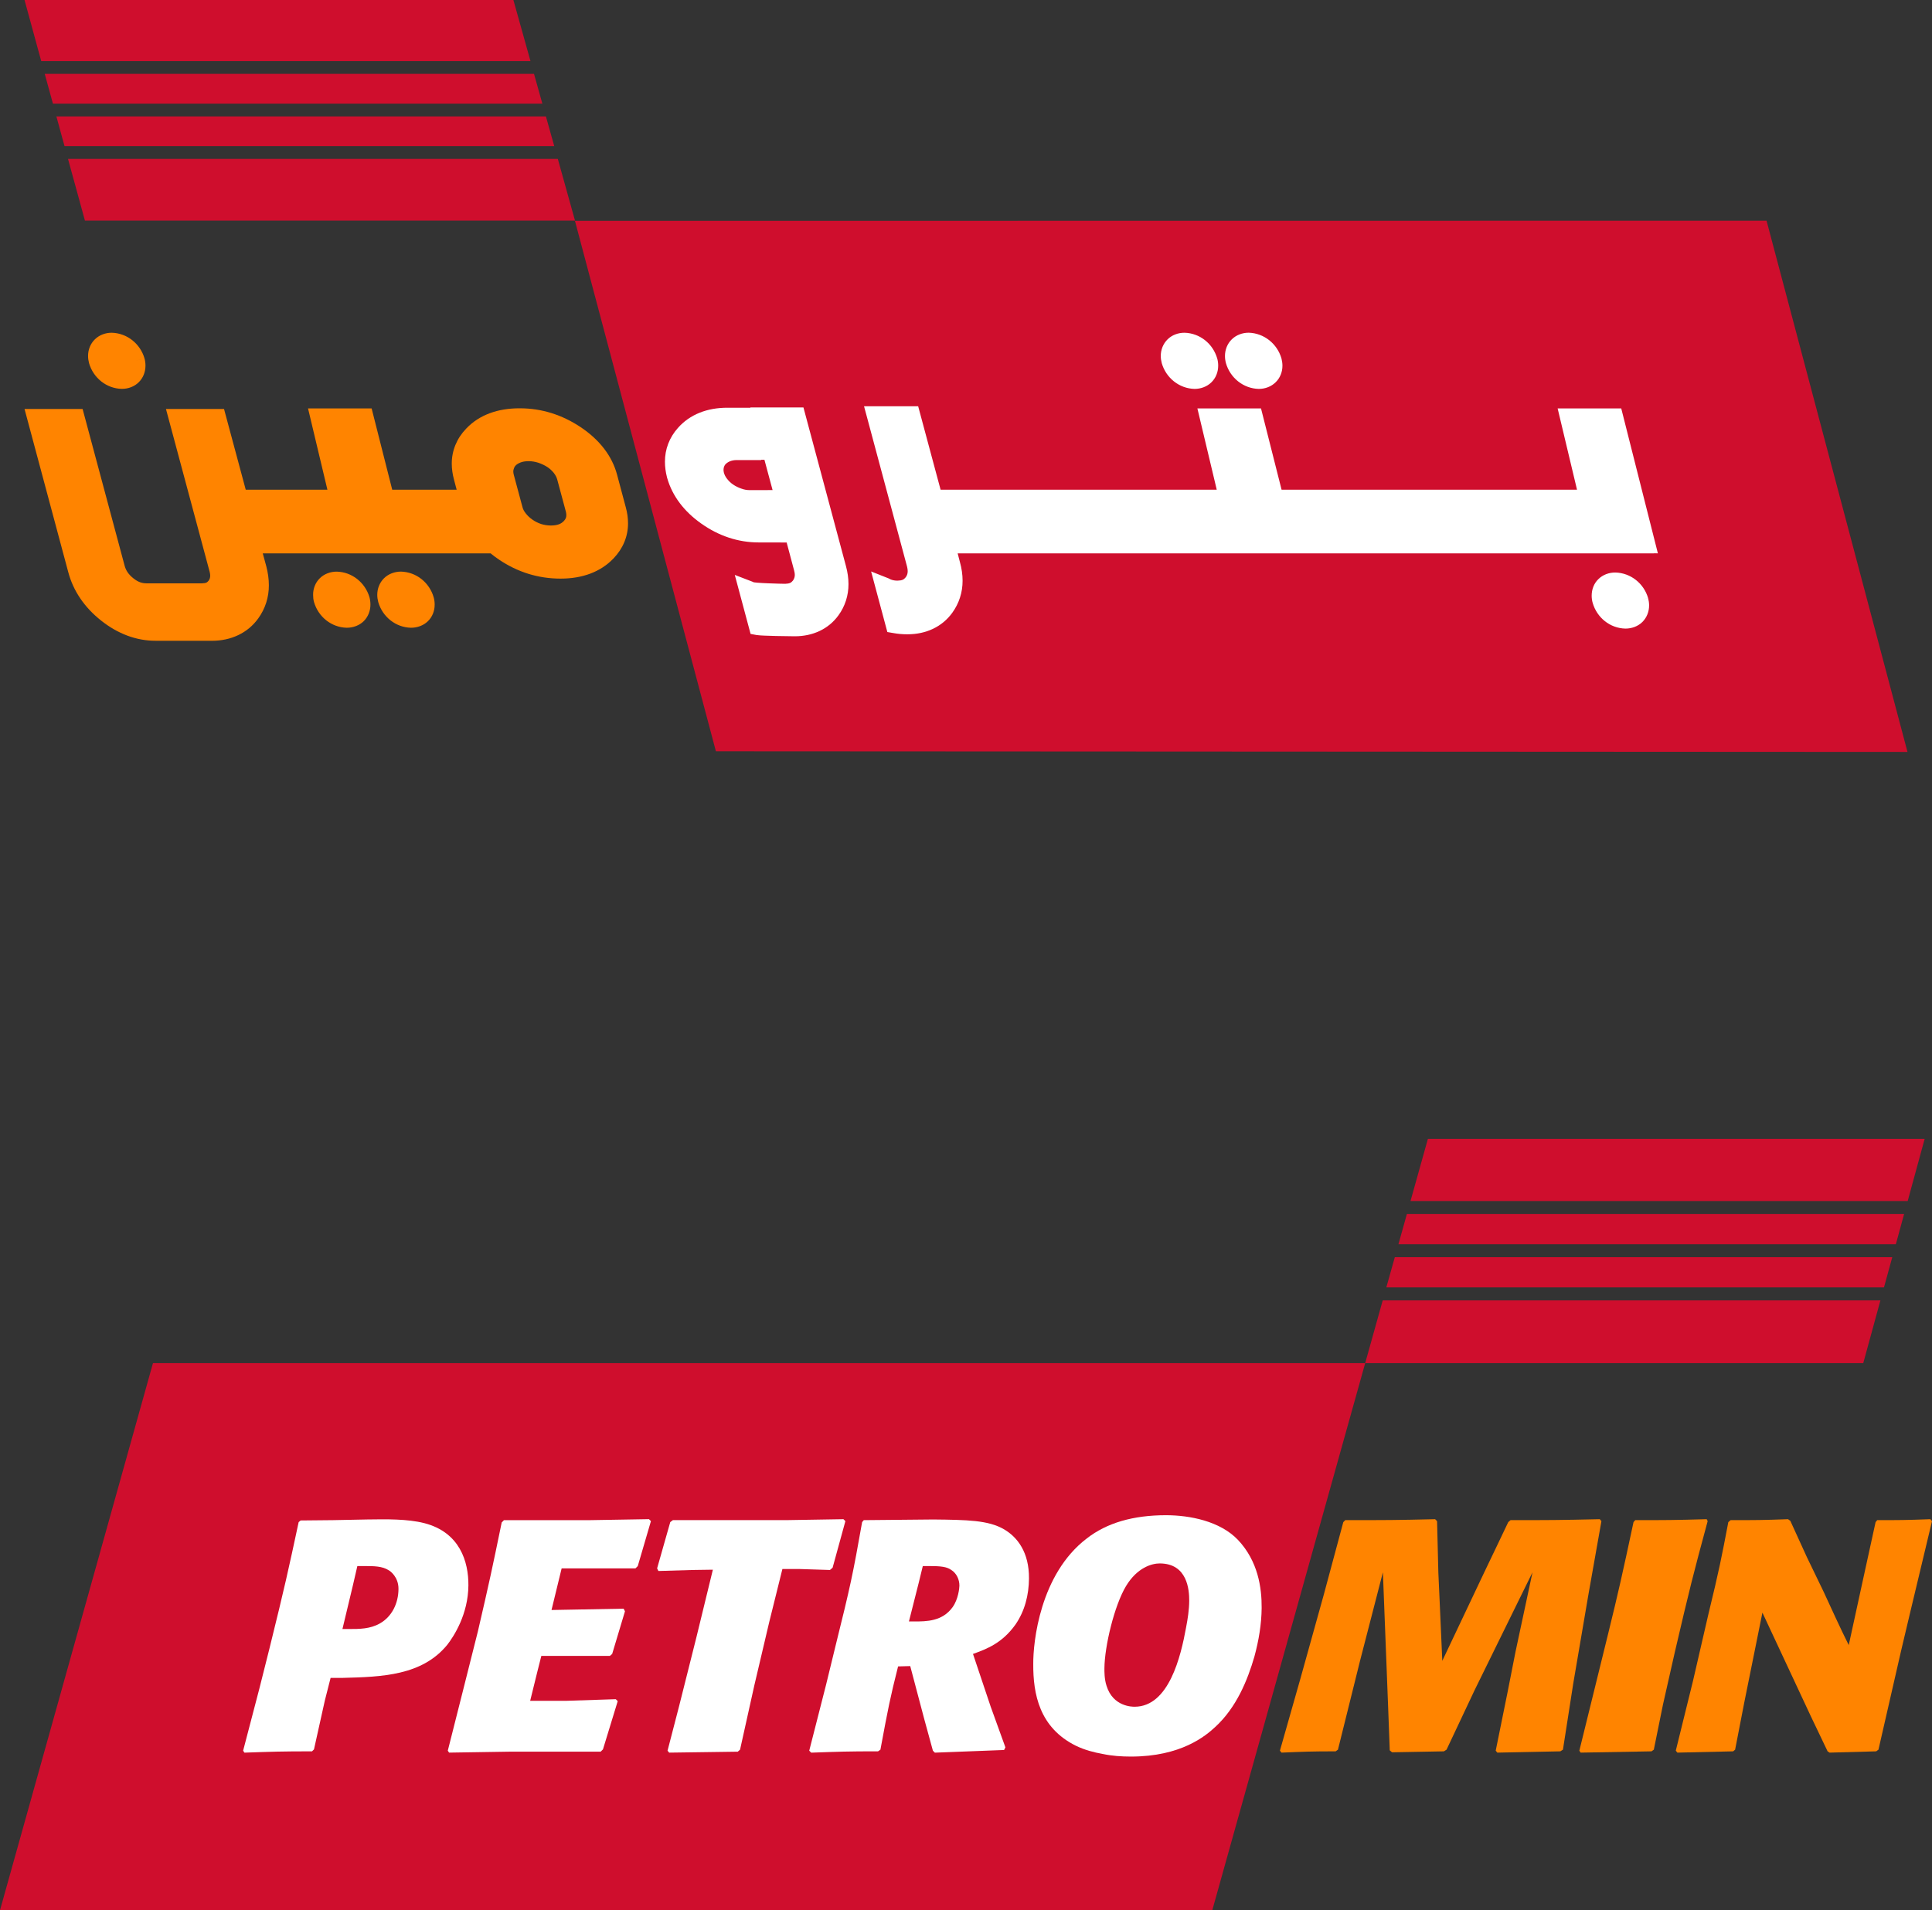
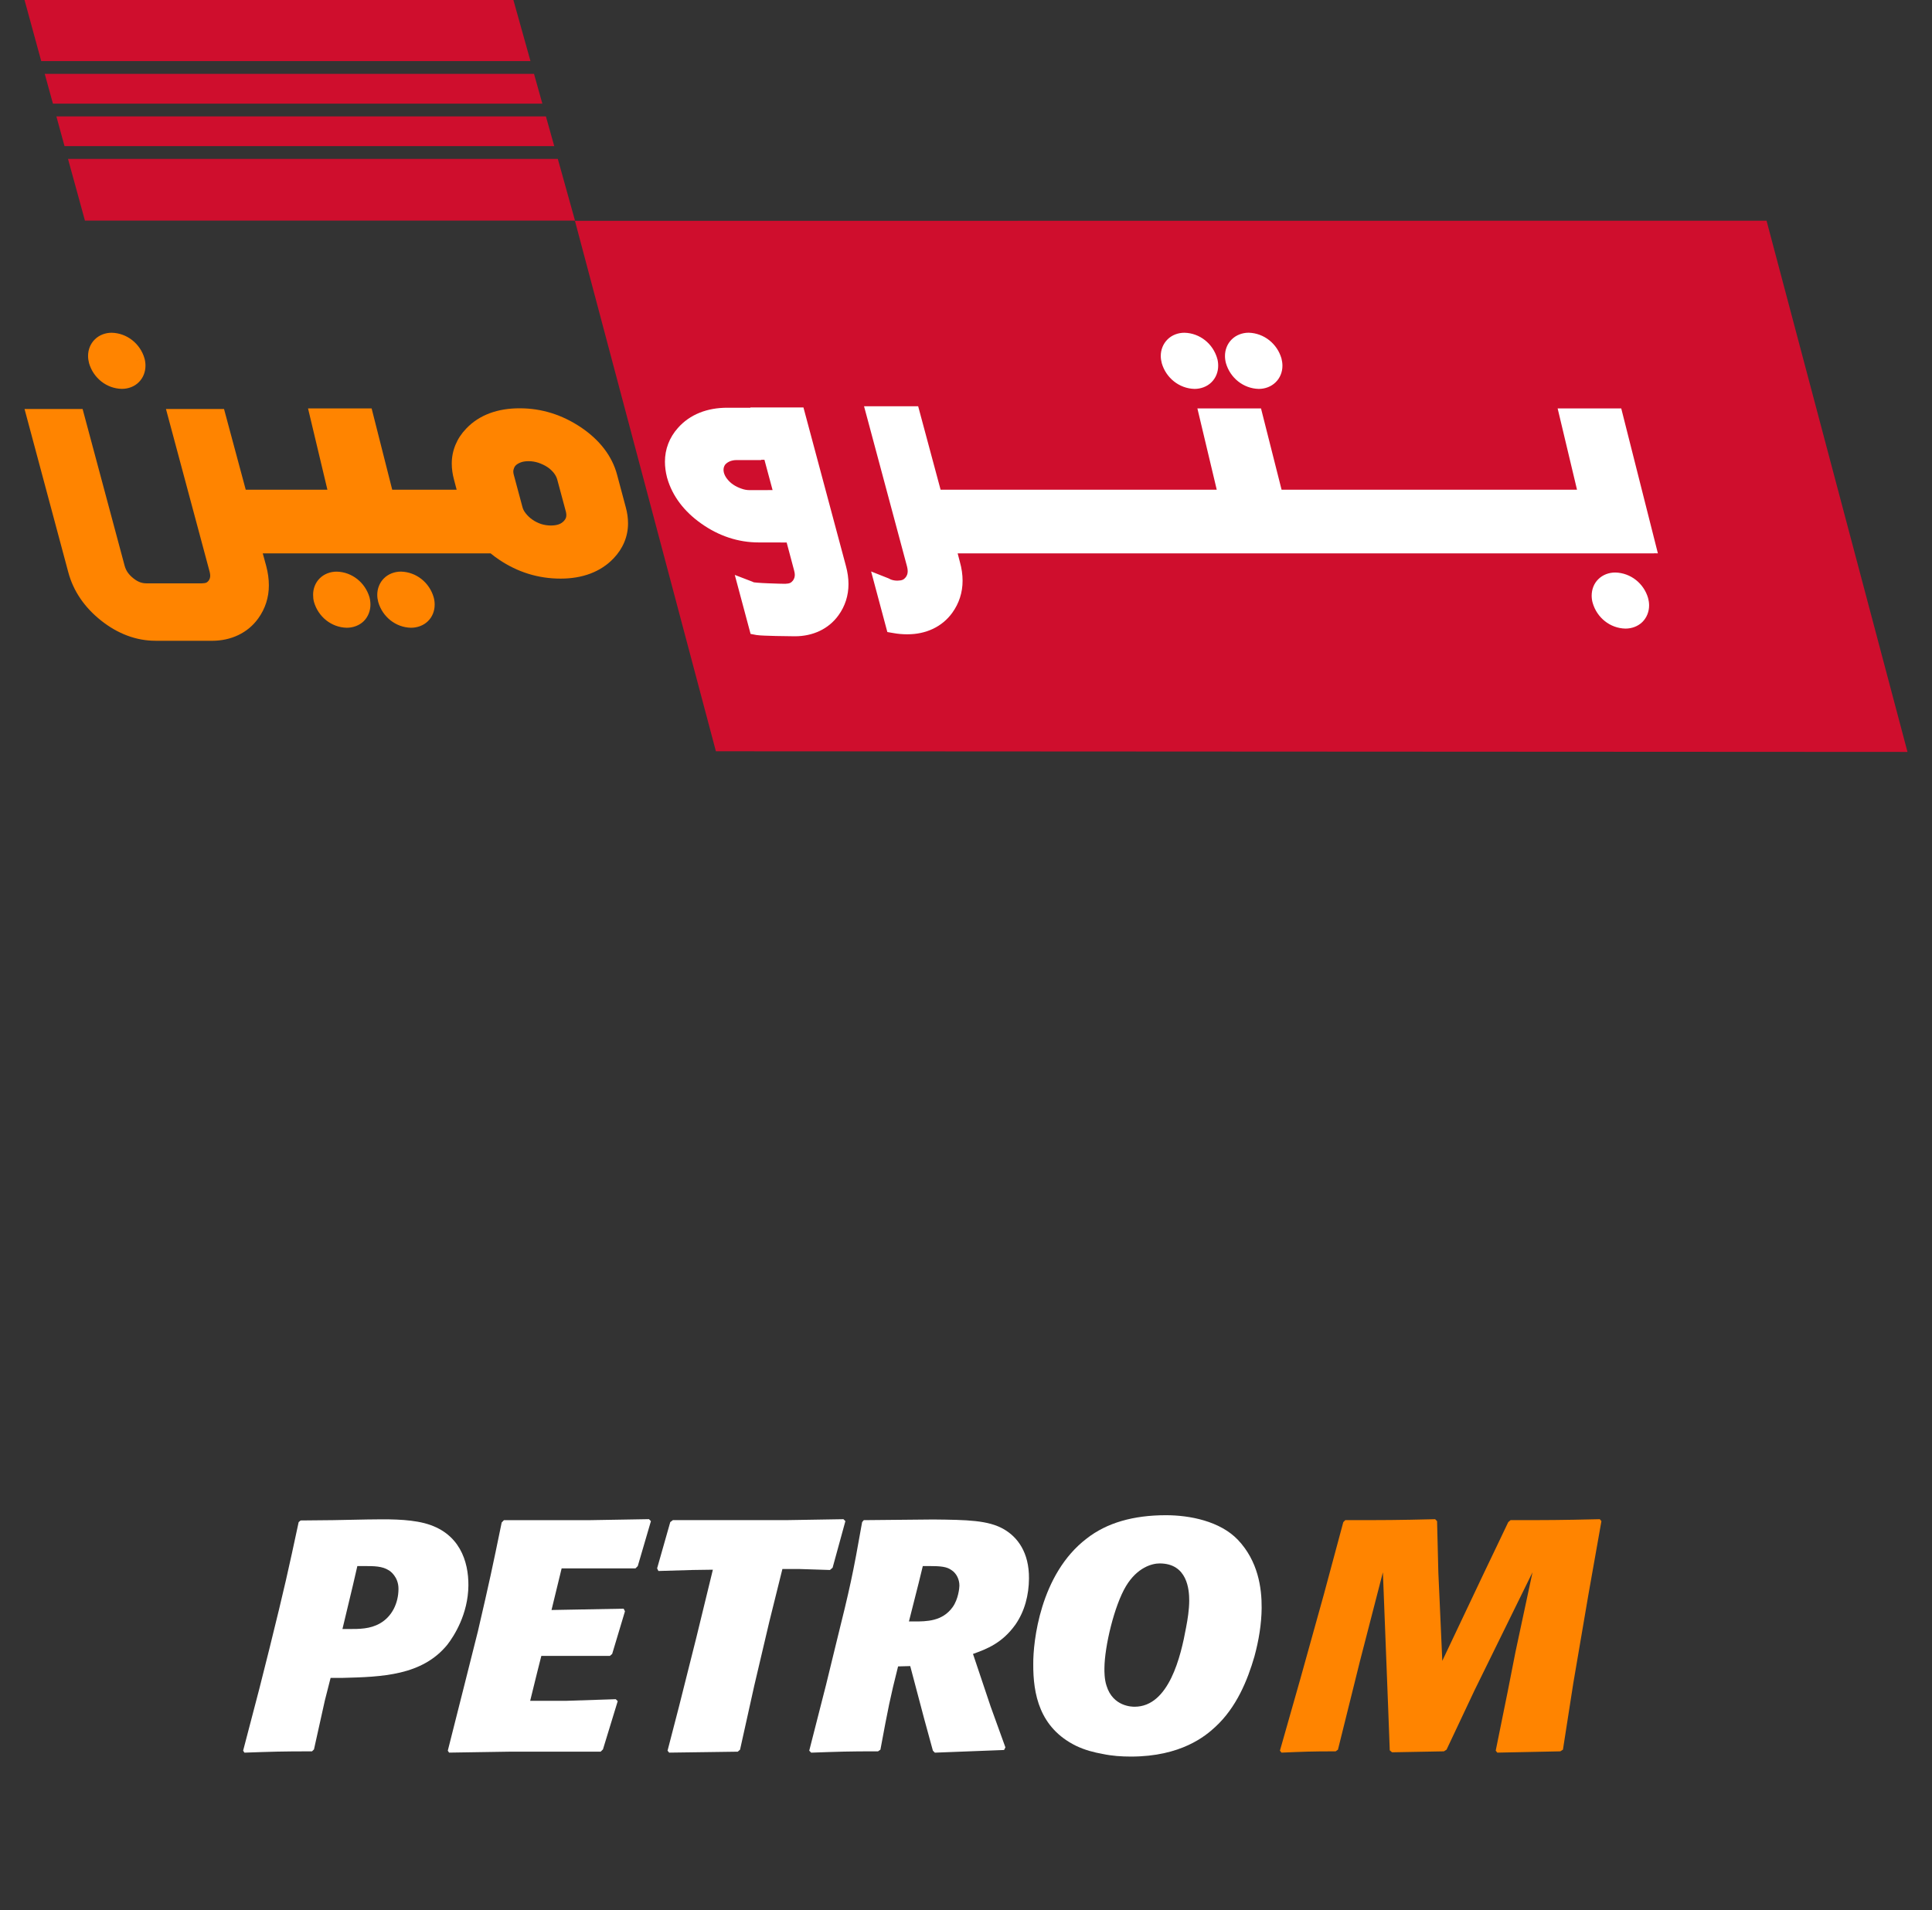
<svg xmlns="http://www.w3.org/2000/svg" width="717.13pt" height="709.18pt" viewBox="0 0 717.13 709.18">
  <rect x="0" y="0" width="717.13" height="709.18" fill="#333333" stroke="none" />
  <defs>
    <clipPath id="clip1">
-       <path d="M 0 506 L 507 506 L 507 709.18 L 0 709.18 Z M 0 506 " />
-     </clipPath>
+       </clipPath>
    <clipPath id="clip2">
-       <path d="M 622 564 L 717.129 564 L 717.129 651 L 622 651 Z M 622 564 " />
-     </clipPath>
+       </clipPath>
  </defs>
  <g id="surface1">
    <g clip-path="url(#clip1)" clip-rule="nonzero">
      <path style=" stroke:none;fill-rule:nonzero;fill:rgb(81.175%,5.49%,17.647%);fill-opacity:1;" d="M 0 709.18 L 449.98 709.18 L 506.746 506.047 L 56.785 506.047 Z M 0 709.18 " />
    </g>
-     <path style=" stroke:none;fill-rule:nonzero;fill:rgb(81.175%,5.49%,17.647%);fill-opacity:1;" d="M 519.086 461.91 L 703.719 461.91 L 706.781 450.684 L 522.223 450.684 Z M 506.746 506.043 L 691.621 506.043 L 697.98 482.773 L 513.246 482.773 Z M 523.562 445.879 L 708.109 445.879 L 714.406 422.809 L 530.016 422.809 Z M 514.586 477.957 L 699.305 477.957 L 702.383 466.727 L 517.734 466.727 " />
    <path style=" stroke:none;fill-rule:nonzero;fill:rgb(100%,100%,100%);fill-opacity:1;" d="M 127.109 604.785 L 129.426 604.785 C 133.445 604.785 137.336 604.785 141 602.715 C 145.531 600.156 147.875 595.172 147.91 589.934 C 147.953 585.43 144.801 583.238 144.316 582.988 C 141.898 581.41 138.73 581.41 135.32 581.41 L 132.641 581.41 L 131.012 588.473 Z M 116.547 649.469 L 115.816 650.195 C 104.371 650.195 101.312 650.316 90.727 650.68 L 90.246 649.945 L 96.262 626.945 L 100.031 611.965 C 105.809 588.594 106.941 583.355 110.855 565.102 L 111.59 564.48 L 123.645 564.363 L 136.301 564.113 C 143.609 564.008 151.148 563.879 157.477 565.469 C 170.723 568.875 173.93 579.82 173.863 588.594 C 173.777 599.312 168.484 607.465 166.023 610.633 C 156.688 622.066 141.824 622.562 127.098 622.926 L 122.715 622.926 L 120.578 631.32 " />
    <path style=" stroke:none;fill-rule:nonzero;fill:rgb(100%,100%,100%);fill-opacity:1;" d="M 223.809 649.469 L 222.953 650.316 L 189.215 650.316 L 166.691 650.668 L 166.215 649.945 L 172.367 625.602 L 177.391 605.633 C 181.793 586.645 182.672 582.5 186.223 565.223 L 187.066 564.363 L 219.203 564.363 L 240.891 563.996 L 241.613 564.734 L 236.734 581.406 L 235.879 582.266 L 208.473 582.266 L 204.715 597.723 L 231.496 597.23 L 231.977 598.207 L 227.23 614.031 L 226.375 614.762 L 200.934 614.762 L 199.43 620.723 L 196.789 631.441 L 210.059 631.441 L 228.57 630.836 L 229.289 631.562 " />
    <path style=" stroke:none;fill-rule:nonzero;fill:rgb(100%,100%,100%);fill-opacity:1;" d="M 274.695 649.574 L 273.84 650.324 L 248.383 650.672 L 247.785 649.945 L 252.047 633.512 L 258.441 608.07 L 264.605 582.758 L 257.047 582.867 L 244.391 583.238 L 243.91 582.262 L 248.789 565.094 L 249.762 564.359 L 291.766 564.359 L 313.078 564.008 L 313.797 564.73 L 309.051 582.023 L 308.062 582.867 L 296.758 582.504 L 290.414 582.504 L 285.52 602.227 L 279.992 625.719 " />
    <path style=" stroke:none;fill-rule:nonzero;fill:rgb(100%,100%,100%);fill-opacity:1;" d="M 337.383 601.977 L 339.328 601.977 C 343.836 601.977 349.809 601.977 353.621 596.629 C 355.711 593.699 356.105 589.566 356.117 588.711 C 356.137 586.406 355.051 584.082 353.117 582.867 C 351.414 581.652 349.234 581.406 344.961 581.406 L 342.531 581.406 L 341.016 587.625 Z M 346.434 564.117 C 358.969 564.25 366.883 564.363 372.707 567.781 C 377.676 570.695 382.023 576.301 381.941 586.047 C 381.895 592.125 380.391 598.09 376.949 603.086 C 372.02 610.02 366.277 612.199 361.16 614.031 L 367.695 633.512 L 373.191 648.719 L 372.699 649.695 L 347 650.684 L 346.277 649.945 L 343.078 638.25 L 337.863 618.543 L 333.355 618.664 C 330.352 630.582 329.723 633.871 326.797 649.574 L 325.926 650.188 C 314.621 650.188 311.578 650.316 301.098 650.684 L 300.379 649.945 L 306.652 625.359 L 310.301 610.379 C 315.566 589.199 316.574 584.574 320.008 565.094 L 320.613 564.363 " />
    <path style=" stroke:none;fill-rule:nonzero;fill:rgb(100%,100%,100%);fill-opacity:1;" d="M 441.422 594.316 C 441.438 590.293 440.793 580.43 430.438 580.43 C 427.645 580.43 422.148 581.891 417.961 588.84 C 413.637 596.016 409.992 611.223 409.945 619.387 C 409.934 620.363 409.902 623.41 410.73 625.852 C 413.117 633.633 420.293 633.633 421.148 633.633 C 433.934 633.633 438.332 614.773 440.238 604.301 C 440.879 601.004 441.395 597.602 441.422 594.316 M 451.043 641.18 C 447.488 644.469 438.422 652.137 419.789 652.137 C 416.27 652.137 412.738 651.895 409.336 651.172 C 405.938 650.562 402.648 649.707 399.375 648.129 C 385.797 641.422 383.449 628.887 383.531 617.688 C 383.469 609.773 385.977 584.453 403.359 571.191 C 410.828 565.336 420.715 562.531 432.766 562.531 C 441.652 562.531 452.844 564.723 459.492 571.668 C 466.969 579.574 468.363 589.449 468.305 596.992 C 468.25 602.965 467.238 609.039 465.617 615.004 C 463.109 623.648 459.016 633.883 451.043 641.18 " />
    <path style=" stroke:none;fill-rule:nonzero;fill:rgb(100%,51.764%,0%);fill-opacity:1;" d="M 580.141 649.574 L 579.164 650.195 L 555.789 650.672 L 555.188 649.945 L 559.605 628.148 L 562.523 613.293 L 568.844 583.723 L 547.324 627.539 L 536.934 649.574 L 535.957 650.195 L 516.703 650.551 L 515.859 649.828 L 515.254 633.762 L 513.312 583.723 L 509.949 596.746 L 504.793 616.711 L 496.629 649.574 L 495.773 650.195 C 486.637 650.195 484.078 650.324 475.68 650.672 L 475.09 649.945 L 482.703 623.164 L 491.344 592.125 L 498.613 565.094 L 499.348 564.359 C 514.555 564.359 518.098 564.359 532.699 564.008 L 533.422 564.73 L 533.898 583.961 L 534.305 592.848 L 535.359 616.594 L 550.938 583.723 C 552.93 579.699 558.98 566.805 559.84 565.094 L 560.699 564.359 C 574.938 564.359 578.48 564.359 593.82 564.008 L 594.426 564.73 L 589.594 592.008 L 583.992 624.863 " />
-     <path style=" stroke:none;fill-rule:nonzero;fill:rgb(100%,51.764%,0%);fill-opacity:1;" d="M 613.875 649.574 L 613.008 650.195 L 586.711 650.672 L 586.23 649.945 L 590.371 633.145 L 596.902 606.609 C 600.926 590.188 602.062 585.055 606.34 565.094 L 606.977 564.359 C 618.516 564.359 621.094 564.359 633.496 564.008 L 633.859 564.73 C 628.484 584.57 627.102 590.055 621.688 613.293 L 617.281 632.789 " />
    <g clip-path="url(#clip2)" clip-rule="nonzero">
-       <path style=" stroke:none;fill-rule:nonzero;fill:rgb(100%,51.764%,0%);fill-opacity:1;" d="M 697.258 649.574 L 696.406 650.195 L 679.113 650.672 L 678.379 650.195 L 672.152 637.168 L 654.18 598.695 L 647.477 631.918 L 644.051 649.574 L 643.316 650.195 L 622.629 650.672 L 622.027 649.945 L 628.426 624.008 L 634.094 599.434 C 638.238 582.387 638.988 578.371 641.527 565.094 L 642.383 564.359 C 651.879 564.359 654.184 564.359 663.695 564.008 L 664.539 564.613 L 670.648 578.004 L 676.879 590.898 C 679.398 596.387 683.469 605.273 686.227 610.75 L 691.77 585.309 L 696.191 565.094 L 696.797 564.359 C 704.961 564.359 707.281 564.359 716.523 564.008 L 717.133 564.73 L 708.836 599.434 L 705.695 612.703 " />
-     </g>
+       </g>
    <path style=" stroke:none;fill-rule:nonzero;fill:rgb(81.175%,5.49%,17.647%);fill-opacity:1;" d="M 265.734 278.918 L 708.031 279.156 L 655.719 81.941 L 213.414 81.992 Z M 265.734 278.918 " />
    <path style=" stroke:none;fill-rule:nonzero;fill:rgb(100%,51.764%,0%);fill-opacity:1;" d="M 209.281 193.453 L 209.27 193.453 C 208.297 194.461 207.027 195.07 204.516 195.098 C 203.258 195.098 202.039 194.91 200.867 194.547 C 199.66 194.137 198.59 193.594 197.656 192.945 C 196.688 192.27 195.879 191.523 195.168 190.617 C 194.52 189.809 194.137 189.074 193.922 188.227 L 190.699 176.227 C 190.59 175.781 190.527 175.395 190.527 175.07 C 190.527 174.785 190.562 174.551 190.625 174.336 C 190.836 173.602 191.023 173.203 191.398 172.82 C 191.758 172.445 192.305 172.059 193.215 171.699 C 193.938 171.41 194.945 171.215 196.188 171.215 L 196.227 171.215 C 197.445 171.215 198.59 171.41 199.797 171.785 C 201.043 172.207 202.164 172.742 203.133 173.367 C 204.094 173.988 204.875 174.734 205.586 175.605 C 206.246 176.465 206.617 177.238 206.844 178.047 L 210.078 190.082 C 210.176 190.543 210.215 190.941 210.215 191.262 C 210.188 192.098 210.039 192.605 209.281 193.453 M 232.293 188.375 L 229.059 176.277 C 227.191 169.211 222.473 163.246 215.605 158.633 C 208.656 153.977 201.004 151.574 192.941 151.586 C 184.812 151.551 177.879 154.012 173.039 159.129 C 169.578 162.715 167.676 167.27 167.688 172.145 C 167.688 174.09 167.984 176.094 168.535 178.133 L 169.504 181.805 L 145.586 181.805 L 137.941 151.621 L 114.336 151.621 L 121.527 181.805 L 91.211 181.805 L 83.156 151.836 L 61.602 151.836 L 77.82 212.285 C 77.969 212.867 78.031 213.355 78.031 213.754 C 77.992 214.523 77.867 214.945 77.457 215.559 C 76.848 216.254 76.609 216.504 74.941 216.566 L 54.32 216.566 C 52.703 216.555 51.258 216.094 49.531 214.723 C 47.664 213.23 46.766 211.812 46.281 210.105 L 30.66 151.836 L 9.105 151.836 L 25.324 212.359 C 27.199 219.465 31.43 225.574 37.582 230.43 C 43.691 235.27 50.562 237.898 57.719 237.887 L 78.426 237.887 C 78.527 237.898 78.637 237.898 78.715 237.898 C 85.707 237.898 91.969 235.023 95.852 229.594 C 98.453 226.012 99.82 221.742 99.797 217.285 C 99.797 214.961 99.461 212.594 98.824 210.168 L 97.531 205.438 L 182.102 205.438 C 183.094 206.25 184.129 207.031 185.238 207.766 C 192.145 212.434 199.836 214.812 208.012 214.812 L 208.137 214.812 C 216.129 214.812 222.961 212.348 227.762 207.281 C 231.234 203.66 233.141 199.129 233.113 194.25 C 233.113 192.332 232.84 190.367 232.293 188.375 M 157.57 222.641 L 160.969 221.73 C 159.398 216.289 154.547 212.359 148.832 212.211 C 146.453 212.211 144.152 213.078 142.523 214.699 C 140.902 216.305 140.02 218.555 140.035 220.859 C 140.035 221.758 140.172 222.664 140.406 223.535 C 141.988 229 146.867 232.93 152.527 233.055 L 152.566 233.055 C 154.957 233.055 157.234 232.195 158.852 230.605 C 160.508 229 161.363 226.734 161.34 224.43 C 161.34 223.535 161.23 222.641 160.969 221.73 Z M 133.762 222.641 L 137.145 221.73 C 135.539 216.289 130.688 212.359 125.012 212.223 C 122.613 212.211 120.32 213.078 118.691 214.699 C 117.062 216.289 116.199 218.555 116.223 220.848 C 116.223 221.742 116.312 222.664 116.562 223.535 C 118.156 229 123.012 232.93 128.699 233.055 L 128.723 233.055 C 131.098 233.055 133.398 232.195 135.02 230.605 C 136.637 229 137.52 226.734 137.496 224.43 C 137.496 223.535 137.383 222.625 137.145 221.73 Z M 45.184 144.367 L 45.246 144.367 C 47.609 144.367 49.902 143.512 51.496 141.914 C 53.137 140.312 54.008 138.059 53.996 135.742 C 53.996 134.848 53.883 133.938 53.637 133.055 L 50.25 133.949 L 53.637 133.043 C 52.043 127.602 47.188 123.684 41.488 123.535 C 39.098 123.52 36.809 124.395 35.191 126.012 C 33.547 127.617 32.676 129.867 32.691 132.16 C 32.691 133.066 32.828 133.977 33.062 134.859 C 34.656 140.312 39.512 144.242 45.184 144.367 " />
    <path style=" stroke:none;fill-rule:nonzero;fill:rgb(100%,100%,100%);fill-opacity:1;" d="M 615.383 205.438 L 601.781 151.621 L 578.172 151.621 L 585.363 181.805 L 475.703 181.805 L 468.066 151.621 L 444.453 151.621 L 451.637 181.805 L 349.133 181.805 L 340.809 150.828 L 320.719 150.828 L 321.914 155.258 L 336.699 210.402 C 336.852 211.027 336.926 211.574 336.926 212.047 C 336.914 212.945 336.727 213.539 336.215 214.289 C 335.492 215.145 334.961 215.52 333.141 215.57 C 332.258 215.57 331.473 215.445 330.664 215.145 C 330.48 215.047 330.254 214.91 329.855 214.738 L 323.348 212.16 L 329.371 234.648 L 331.559 235.023 C 333.203 235.32 334.883 235.484 336.637 235.484 L 336.863 235.484 C 343.707 235.484 349.691 232.734 353.477 227.492 C 355.988 224.008 357.312 219.926 357.297 215.582 C 357.297 213.344 356.965 211.016 356.301 208.648 L 355.469 205.438 L 614.016 205.438 L 614.004 205.402 Z M 608.379 222.949 L 611.746 222.031 C 610.168 216.59 605.289 212.695 599.605 212.547 C 597.227 212.535 594.938 213.379 593.305 214.996 C 591.637 216.59 590.805 218.855 590.805 221.145 C 590.805 222.078 590.926 222.977 591.188 223.859 C 592.781 229.324 597.613 233.23 603.297 233.367 L 603.359 233.367 C 605.715 233.367 607.992 232.52 609.609 230.93 C 611.254 229.324 612.137 227.043 612.121 224.742 C 612.121 223.859 611.988 222.938 611.762 222.043 Z M 276.164 222.227 L 276.176 222.227 Z M 284.988 181.941 L 284.988 181.965 L 278.367 181.965 C 277.273 181.965 276.254 181.805 275.195 181.406 C 274.035 181.008 273.027 180.512 272.105 179.875 C 271.25 179.305 270.504 178.582 269.805 177.676 C 269.258 176.949 268.895 176.227 268.688 175.445 C 268.598 175.047 268.562 174.734 268.562 174.426 C 268.562 174.148 268.586 173.914 268.621 173.75 C 268.809 173.031 269.008 172.684 269.297 172.359 C 269.668 171.961 270.18 171.586 270.926 171.262 C 271.609 170.988 272.441 170.801 273.477 170.801 L 282.551 170.801 L 282.523 170.691 L 283.746 170.691 L 286.77 181.941 Z M 298.23 151.273 L 278.527 151.273 L 278.555 151.375 L 270.105 151.375 C 262.562 151.336 256.039 153.84 251.598 158.918 C 248.473 162.414 246.805 166.793 246.816 171.41 C 246.816 173.281 247.066 175.195 247.562 177.141 L 247.562 177.148 L 247.613 177.352 C 247.637 177.41 247.664 177.484 247.676 177.559 C 249.594 184.219 253.984 189.93 260.309 194.387 C 266.816 198.992 274.051 201.395 281.641 201.383 L 289.703 201.383 L 289.73 201.406 L 291.996 201.406 L 294.785 211.875 C 294.945 212.484 295.02 212.992 295.02 213.43 C 294.996 214.262 294.82 214.812 294.348 215.52 C 293.648 216.344 293.203 216.664 291.473 216.738 C 290.887 216.738 287.965 216.68 285.102 216.555 C 283.656 216.504 282.227 216.418 281.129 216.328 C 280.57 216.293 280.098 216.242 279.812 216.191 L 279.785 216.191 C 279.625 216.117 279.449 216.004 279.188 215.918 L 272.742 213.441 L 278.605 235.344 L 280.809 235.758 C 282.289 235.98 284.887 236.02 288.012 236.117 C 291.074 236.168 294.035 236.207 294.82 236.219 L 295.082 236.219 C 301.703 236.219 307.566 233.527 311.227 228.438 C 313.688 225.055 314.957 221.059 314.945 216.852 C 314.945 214.66 314.621 212.41 314 210.133 Z M 467.215 144.383 L 467.254 144.383 C 469.621 144.383 471.887 143.512 473.504 141.914 C 475.156 140.312 476.039 138.059 476.02 135.758 C 476.02 134.848 475.879 133.949 475.656 133.055 L 472.234 133.949 L 475.656 133.055 C 474.062 127.617 469.211 123.684 463.496 123.52 C 461.121 123.52 458.816 124.395 457.195 126.012 C 455.559 127.617 454.684 129.867 454.695 132.172 C 454.695 133.066 454.82 133.977 455.059 134.859 C 456.652 140.312 461.52 144.242 467.215 144.383 M 443.383 144.383 L 443.41 144.383 C 445.762 144.383 448.078 143.512 449.68 141.914 C 451.324 140.301 452.184 138.059 452.172 135.742 C 452.172 134.848 452.059 133.949 451.812 133.066 L 448.426 133.949 L 451.797 133.043 C 450.215 127.602 445.379 123.684 439.676 123.535 C 437.301 123.52 434.98 124.395 433.379 126 C 431.734 127.617 430.852 129.867 430.863 132.16 C 430.863 133.066 431.004 133.977 431.238 134.859 C 432.816 140.301 437.695 144.242 443.383 144.383 " />
    <path style=" stroke:none;fill-rule:nonzero;fill:rgb(81.175%,5.49%,17.647%);fill-opacity:1;" d="M 198.219 27.43 L 16.609 27.43 L 19.648 38.48 L 201.316 38.48 Z M 207.055 59.004 L 25.246 59.004 L 31.531 81.914 L 213.438 81.914 Z M 202.633 43.211 L 20.926 43.211 L 23.953 54.262 L 205.734 54.262 Z M 190.562 -0.004 L 9.105 -0.004 L 15.305 22.688 L 196.91 22.688 " />
  </g>
</svg>